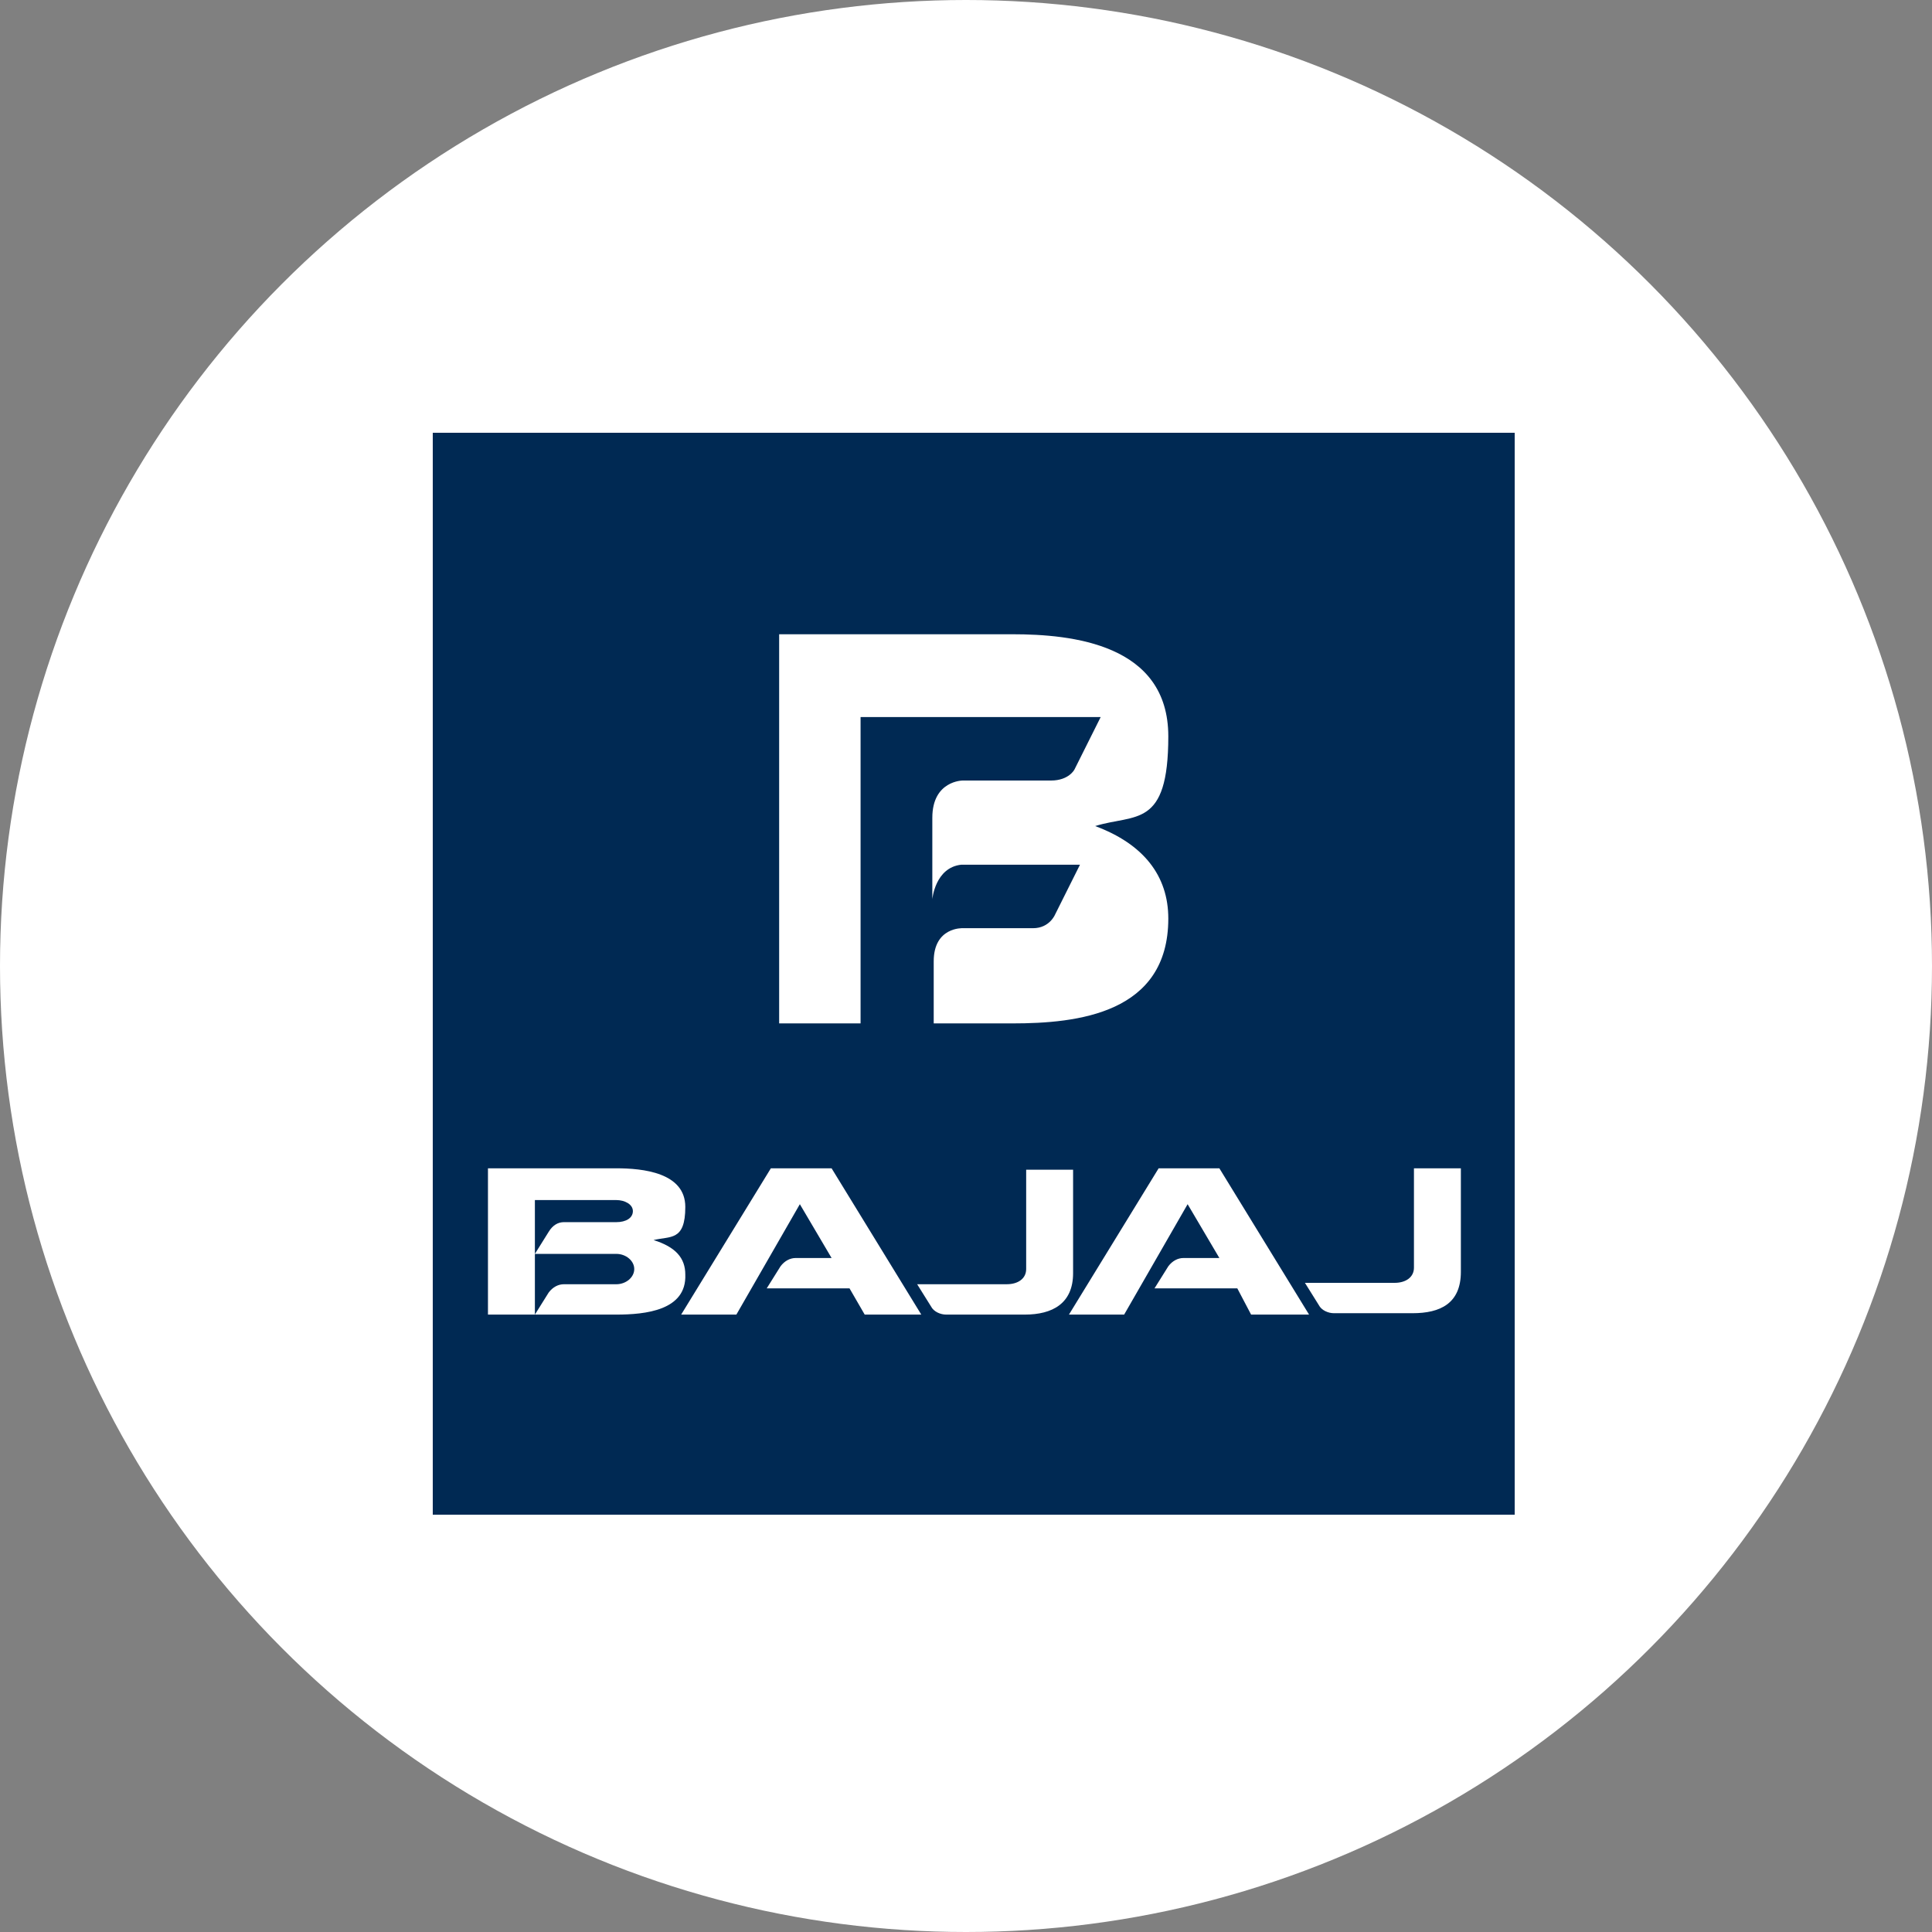
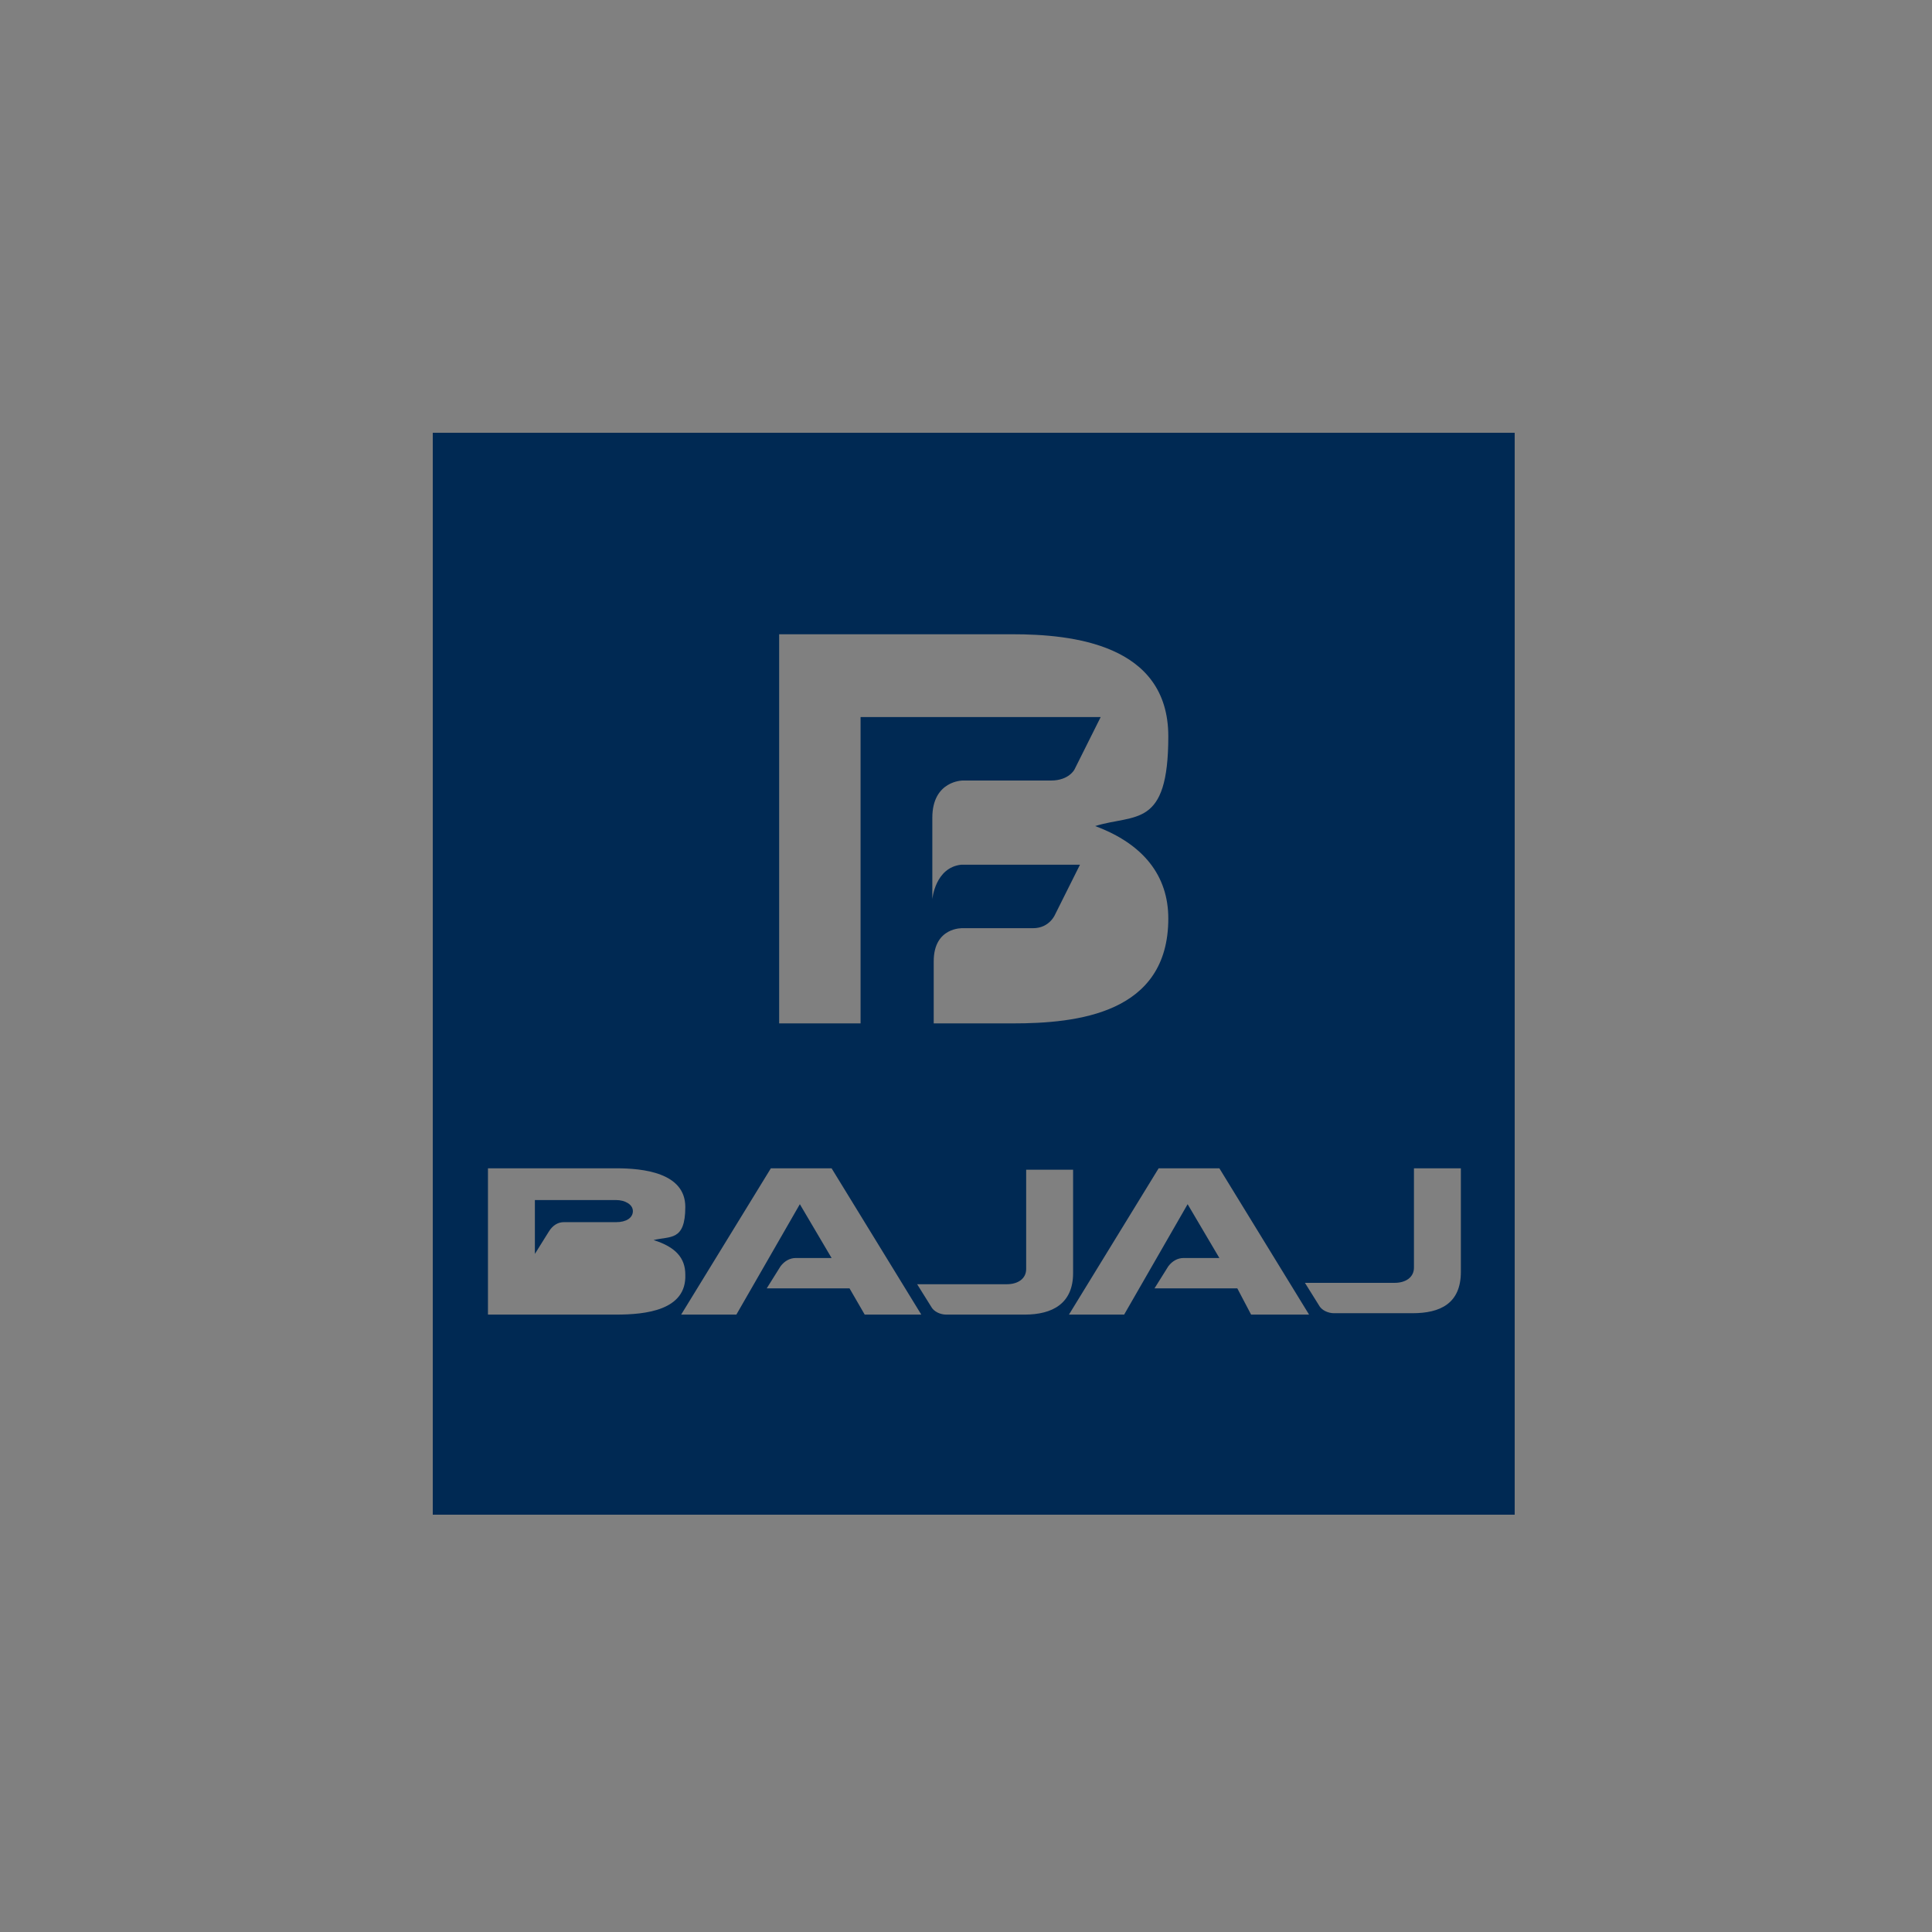
<svg xmlns="http://www.w3.org/2000/svg" width="125" height="125" viewBox="0 0 125 125" fill="none">
  <rect x="0" y="0" width="125" height="125" fill="#808080" stroke="none" />
-   <circle cx="62.5" cy="62.5" r="62.5" fill="white" />
  <path d="M36.482 79.073H39.875C40.5 79.073 40.947 78.805 40.947 78.359C40.947 77.912 40.411 77.644 39.875 77.644H34.607V81.127L35.5 79.698C35.768 79.252 36.125 79.073 36.482 79.073Z" fill="#002953" />
-   <path d="M36.482 83.09H39.875C40.5 83.09 41.036 82.644 41.036 82.108C41.036 81.572 40.5 81.126 39.875 81.126H34.607V85.055L35.5 83.626C35.768 83.269 36.125 83.09 36.482 83.09Z" fill="#002953" />
  <path d="M28 28V98H98V28H28ZM50.411 41.036H65.5C69.339 41.036 75.589 41.661 75.589 47.643C75.589 53.625 73.446 52.643 70.857 53.446C73.982 54.607 75.589 56.661 75.589 59.429C75.589 65.589 69.696 66.214 65.5 66.214H60.411V62.196C60.411 59.964 62.286 60.054 62.286 60.054H66.839C67.911 60.054 68.268 59.161 68.268 59.161L69.875 55.946H62.196C60.5 56.125 60.321 58.179 60.321 58.179V52.911C60.321 50.5 62.286 50.5 62.286 50.5H68C69.161 50.5 69.518 49.786 69.518 49.786L71.214 46.393H55.679V66.214H50.411V41.036ZM39.875 85.054H31.571V75.589H39.875C41.571 75.589 44.339 75.857 44.339 78.089C44.339 80.321 43.357 79.964 42.286 80.232C43.714 80.679 44.339 81.393 44.339 82.464C44.429 84.786 41.75 85.054 39.875 85.054ZM55.946 85.054L54.964 83.357H49.607L50.5 81.929C50.768 81.571 51.125 81.393 51.482 81.393H53.804L51.75 77.911L47.643 85.054H44.071L49.875 75.589H53.804L59.607 85.054H55.946ZM66.304 85.054H61.214C60.857 85.054 60.411 84.875 60.232 84.518L59.339 83.089H65.143C65.857 83.089 66.393 82.732 66.393 82.107V75.679H69.429V82.375C69.429 84.339 68.089 85.054 66.304 85.054ZM80.946 85.054L80.054 83.357H74.696L75.589 81.929C75.857 81.571 76.214 81.393 76.571 81.393H78.893L76.839 77.911L72.732 85.054H69.161L74.964 75.589H78.893L84.696 85.054H80.946ZM94.518 82.286C94.518 84.339 93.179 84.964 91.393 84.964H86.304C85.946 84.964 85.5 84.786 85.321 84.429L84.429 83H90.232C90.946 83 91.482 82.643 91.482 82.018V75.589H94.518V82.286Z" fill="#002953" />
</svg>